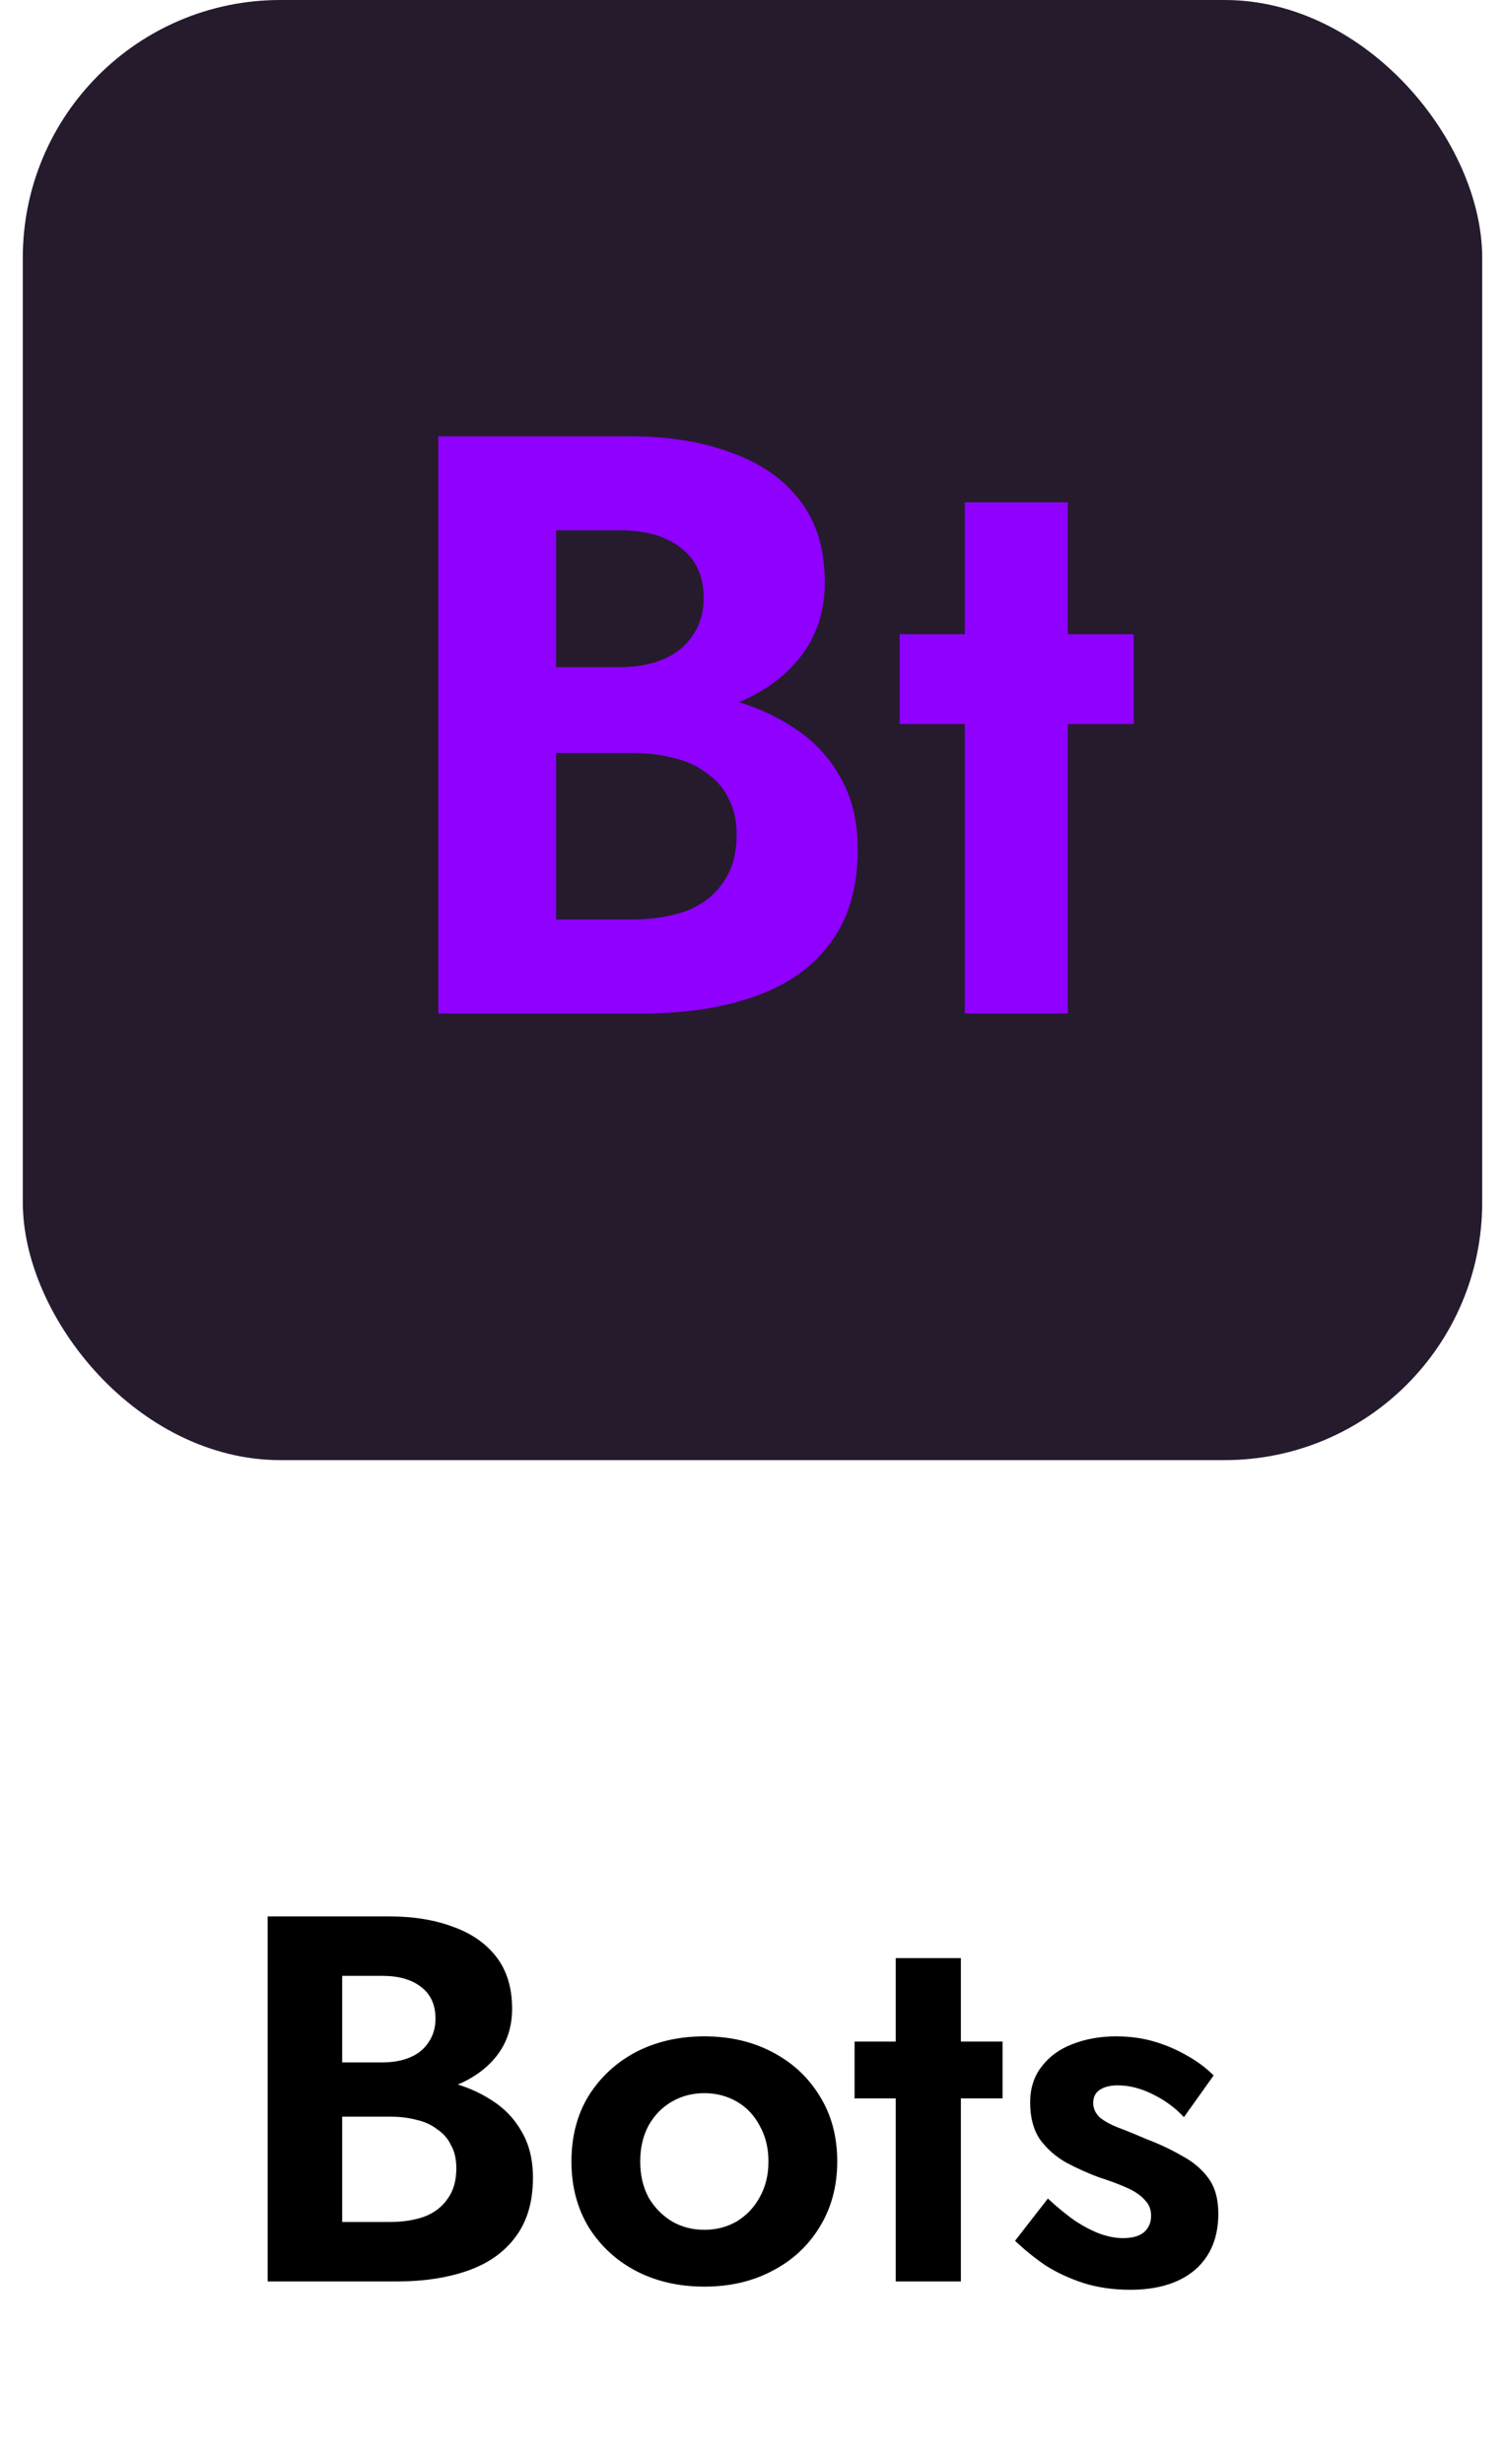
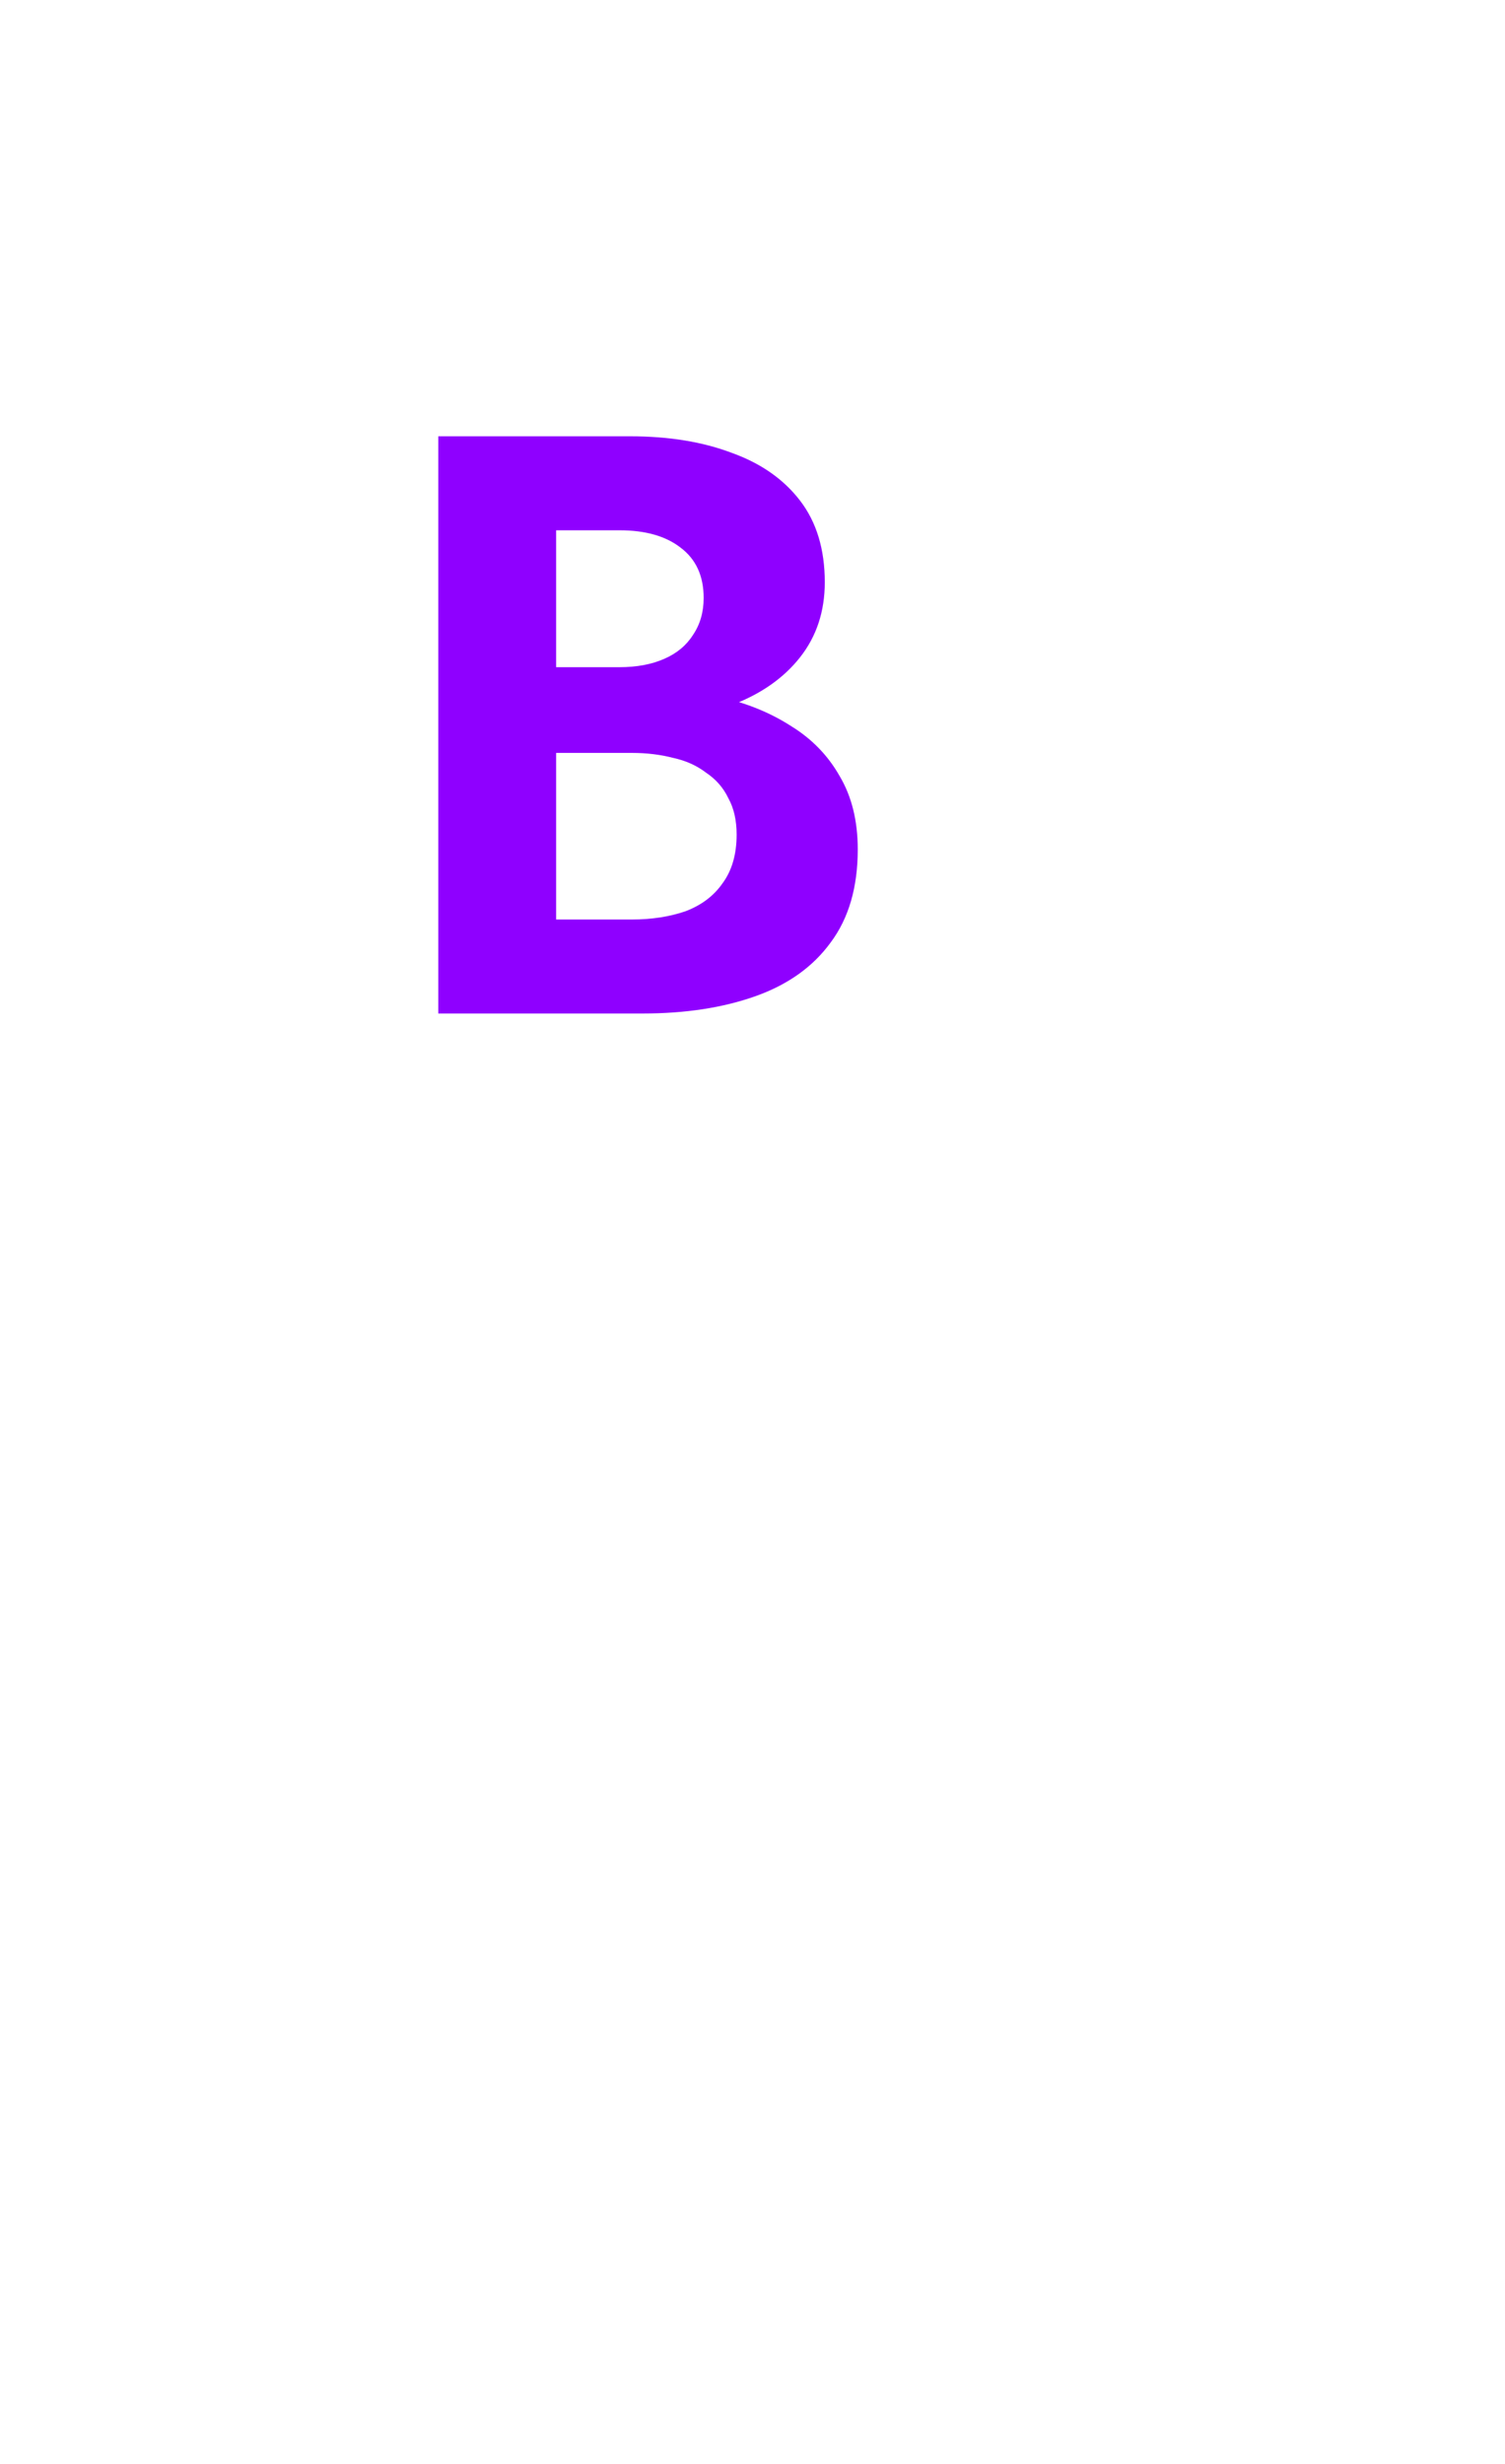
<svg xmlns="http://www.w3.org/2000/svg" width="33" height="54" viewBox="0 0 33 54" fill="none">
-   <rect x="0.5" width="32" height="32" rx="5.647" fill="#251B2D" />
  <path d="M11.544 15.797V14.622H13.585C13.959 14.622 14.284 14.562 14.561 14.441C14.838 14.321 15.049 14.146 15.194 13.917C15.35 13.688 15.429 13.417 15.429 13.104C15.429 12.622 15.26 12.255 14.923 12.002C14.598 11.749 14.152 11.622 13.585 11.622H12.194V20.152H13.857C14.29 20.152 14.682 20.091 15.031 19.971C15.381 19.838 15.652 19.634 15.844 19.357C16.049 19.079 16.152 18.724 16.152 18.29C16.152 17.977 16.091 17.712 15.971 17.495C15.862 17.266 15.7 17.08 15.483 16.935C15.278 16.778 15.037 16.67 14.76 16.61C14.483 16.538 14.182 16.501 13.857 16.501H11.544V15.092H14.091C14.706 15.092 15.29 15.158 15.844 15.291C16.411 15.423 16.917 15.634 17.362 15.923C17.808 16.2 18.157 16.562 18.41 17.007C18.675 17.453 18.808 17.989 18.808 18.616C18.808 19.447 18.609 20.128 18.212 20.658C17.826 21.188 17.278 21.579 16.567 21.832C15.856 22.085 15.031 22.212 14.091 22.212H9.61V9.562H13.82C14.664 9.562 15.405 9.683 16.043 9.924C16.682 10.153 17.182 10.502 17.543 10.972C17.904 11.442 18.085 12.038 18.085 12.761C18.085 13.399 17.904 13.947 17.543 14.405C17.182 14.863 16.682 15.212 16.043 15.453C15.405 15.682 14.664 15.797 13.82 15.797H11.544Z" fill="#8F00FF" />
-   <path d="M19.727 13.899H24.859V15.869H19.727V13.899ZM21.155 11.008H23.413V22.212H21.155V11.008Z" fill="#8F00FF" />
-   <path d="M7.091 45.943V45.2H8.383C8.619 45.2 8.825 45.162 9 45.086C9.175 45.01 9.309 44.899 9.4 44.754C9.499 44.609 9.549 44.438 9.549 44.24C9.549 43.935 9.442 43.703 9.229 43.543C9.023 43.383 8.741 43.303 8.383 43.303H7.503V48.697H8.554C8.829 48.697 9.076 48.659 9.297 48.583C9.518 48.499 9.69 48.37 9.811 48.194C9.941 48.019 10.006 47.794 10.006 47.52C10.006 47.322 9.968 47.154 9.891 47.017C9.823 46.872 9.72 46.754 9.583 46.663C9.453 46.564 9.301 46.495 9.126 46.457C8.95 46.411 8.76 46.389 8.554 46.389H7.091V45.497H8.703C9.091 45.497 9.461 45.539 9.811 45.623C10.169 45.707 10.489 45.84 10.771 46.023C11.053 46.198 11.274 46.427 11.434 46.709C11.602 46.99 11.686 47.33 11.686 47.726C11.686 48.251 11.56 48.682 11.309 49.017C11.065 49.352 10.718 49.6 10.269 49.76C9.819 49.92 9.297 50 8.703 50H5.869V42H8.531C9.065 42 9.533 42.076 9.937 42.229C10.341 42.373 10.657 42.594 10.886 42.891C11.114 43.189 11.229 43.566 11.229 44.023C11.229 44.427 11.114 44.773 10.886 45.063C10.657 45.352 10.341 45.573 9.937 45.726C9.533 45.87 9.065 45.943 8.531 45.943H7.091ZM12.53 47.371C12.53 46.823 12.655 46.343 12.907 45.931C13.166 45.52 13.513 45.2 13.947 44.971C14.389 44.743 14.888 44.629 15.444 44.629C16 44.629 16.495 44.743 16.93 44.971C17.372 45.2 17.718 45.52 17.97 45.931C18.229 46.343 18.358 46.823 18.358 47.371C18.358 47.912 18.229 48.392 17.97 48.811C17.718 49.223 17.372 49.543 16.93 49.771C16.495 50 16 50.114 15.444 50.114C14.888 50.114 14.389 50 13.947 49.771C13.513 49.543 13.166 49.223 12.907 48.811C12.655 48.392 12.53 47.912 12.53 47.371ZM14.038 47.371C14.038 47.669 14.099 47.931 14.221 48.16C14.351 48.381 14.522 48.556 14.736 48.686C14.949 48.808 15.185 48.869 15.444 48.869C15.703 48.869 15.939 48.808 16.153 48.686C16.366 48.556 16.534 48.381 16.655 48.16C16.785 47.931 16.85 47.669 16.85 47.371C16.85 47.074 16.785 46.811 16.655 46.583C16.534 46.354 16.366 46.179 16.153 46.057C15.939 45.935 15.703 45.874 15.444 45.874C15.185 45.874 14.949 45.935 14.736 46.057C14.522 46.179 14.351 46.354 14.221 46.583C14.099 46.811 14.038 47.074 14.038 47.371ZM18.738 44.743H21.983V45.989H18.738V44.743ZM19.64 42.914H21.069V50H19.64V42.914ZM22.977 48.183C23.198 48.389 23.404 48.556 23.594 48.686C23.785 48.808 23.963 48.899 24.131 48.96C24.306 49.021 24.47 49.051 24.623 49.051C24.821 49.051 24.973 49.01 25.08 48.926C25.186 48.834 25.24 48.712 25.24 48.56C25.24 48.423 25.194 48.309 25.103 48.217C25.019 48.118 24.893 48.031 24.725 47.954C24.558 47.878 24.345 47.798 24.085 47.714C23.842 47.623 23.605 47.516 23.377 47.394C23.148 47.265 22.958 47.097 22.805 46.891C22.661 46.678 22.588 46.408 22.588 46.08C22.588 45.768 22.672 45.505 22.84 45.291C23.007 45.071 23.232 44.907 23.514 44.8C23.803 44.686 24.123 44.629 24.474 44.629C24.771 44.629 25.049 44.667 25.308 44.743C25.567 44.819 25.807 44.922 26.028 45.051C26.249 45.173 26.444 45.318 26.611 45.486L25.96 46.4C25.769 46.194 25.541 46.027 25.274 45.897C25.015 45.768 24.76 45.703 24.508 45.703C24.341 45.703 24.207 45.737 24.108 45.806C24.017 45.867 23.971 45.962 23.971 46.091C23.971 46.206 24.017 46.309 24.108 46.4C24.207 46.484 24.345 46.56 24.52 46.629C24.703 46.697 24.908 46.781 25.137 46.88C25.419 46.987 25.678 47.109 25.914 47.246C26.158 47.375 26.352 47.539 26.497 47.737C26.642 47.935 26.714 48.194 26.714 48.514C26.714 49.04 26.543 49.451 26.2 49.749C25.857 50.038 25.384 50.183 24.783 50.183C24.409 50.183 24.066 50.133 23.754 50.034C23.449 49.935 23.171 49.806 22.92 49.646C22.676 49.478 22.455 49.299 22.257 49.109L22.977 48.183Z" fill="black" />
</svg>